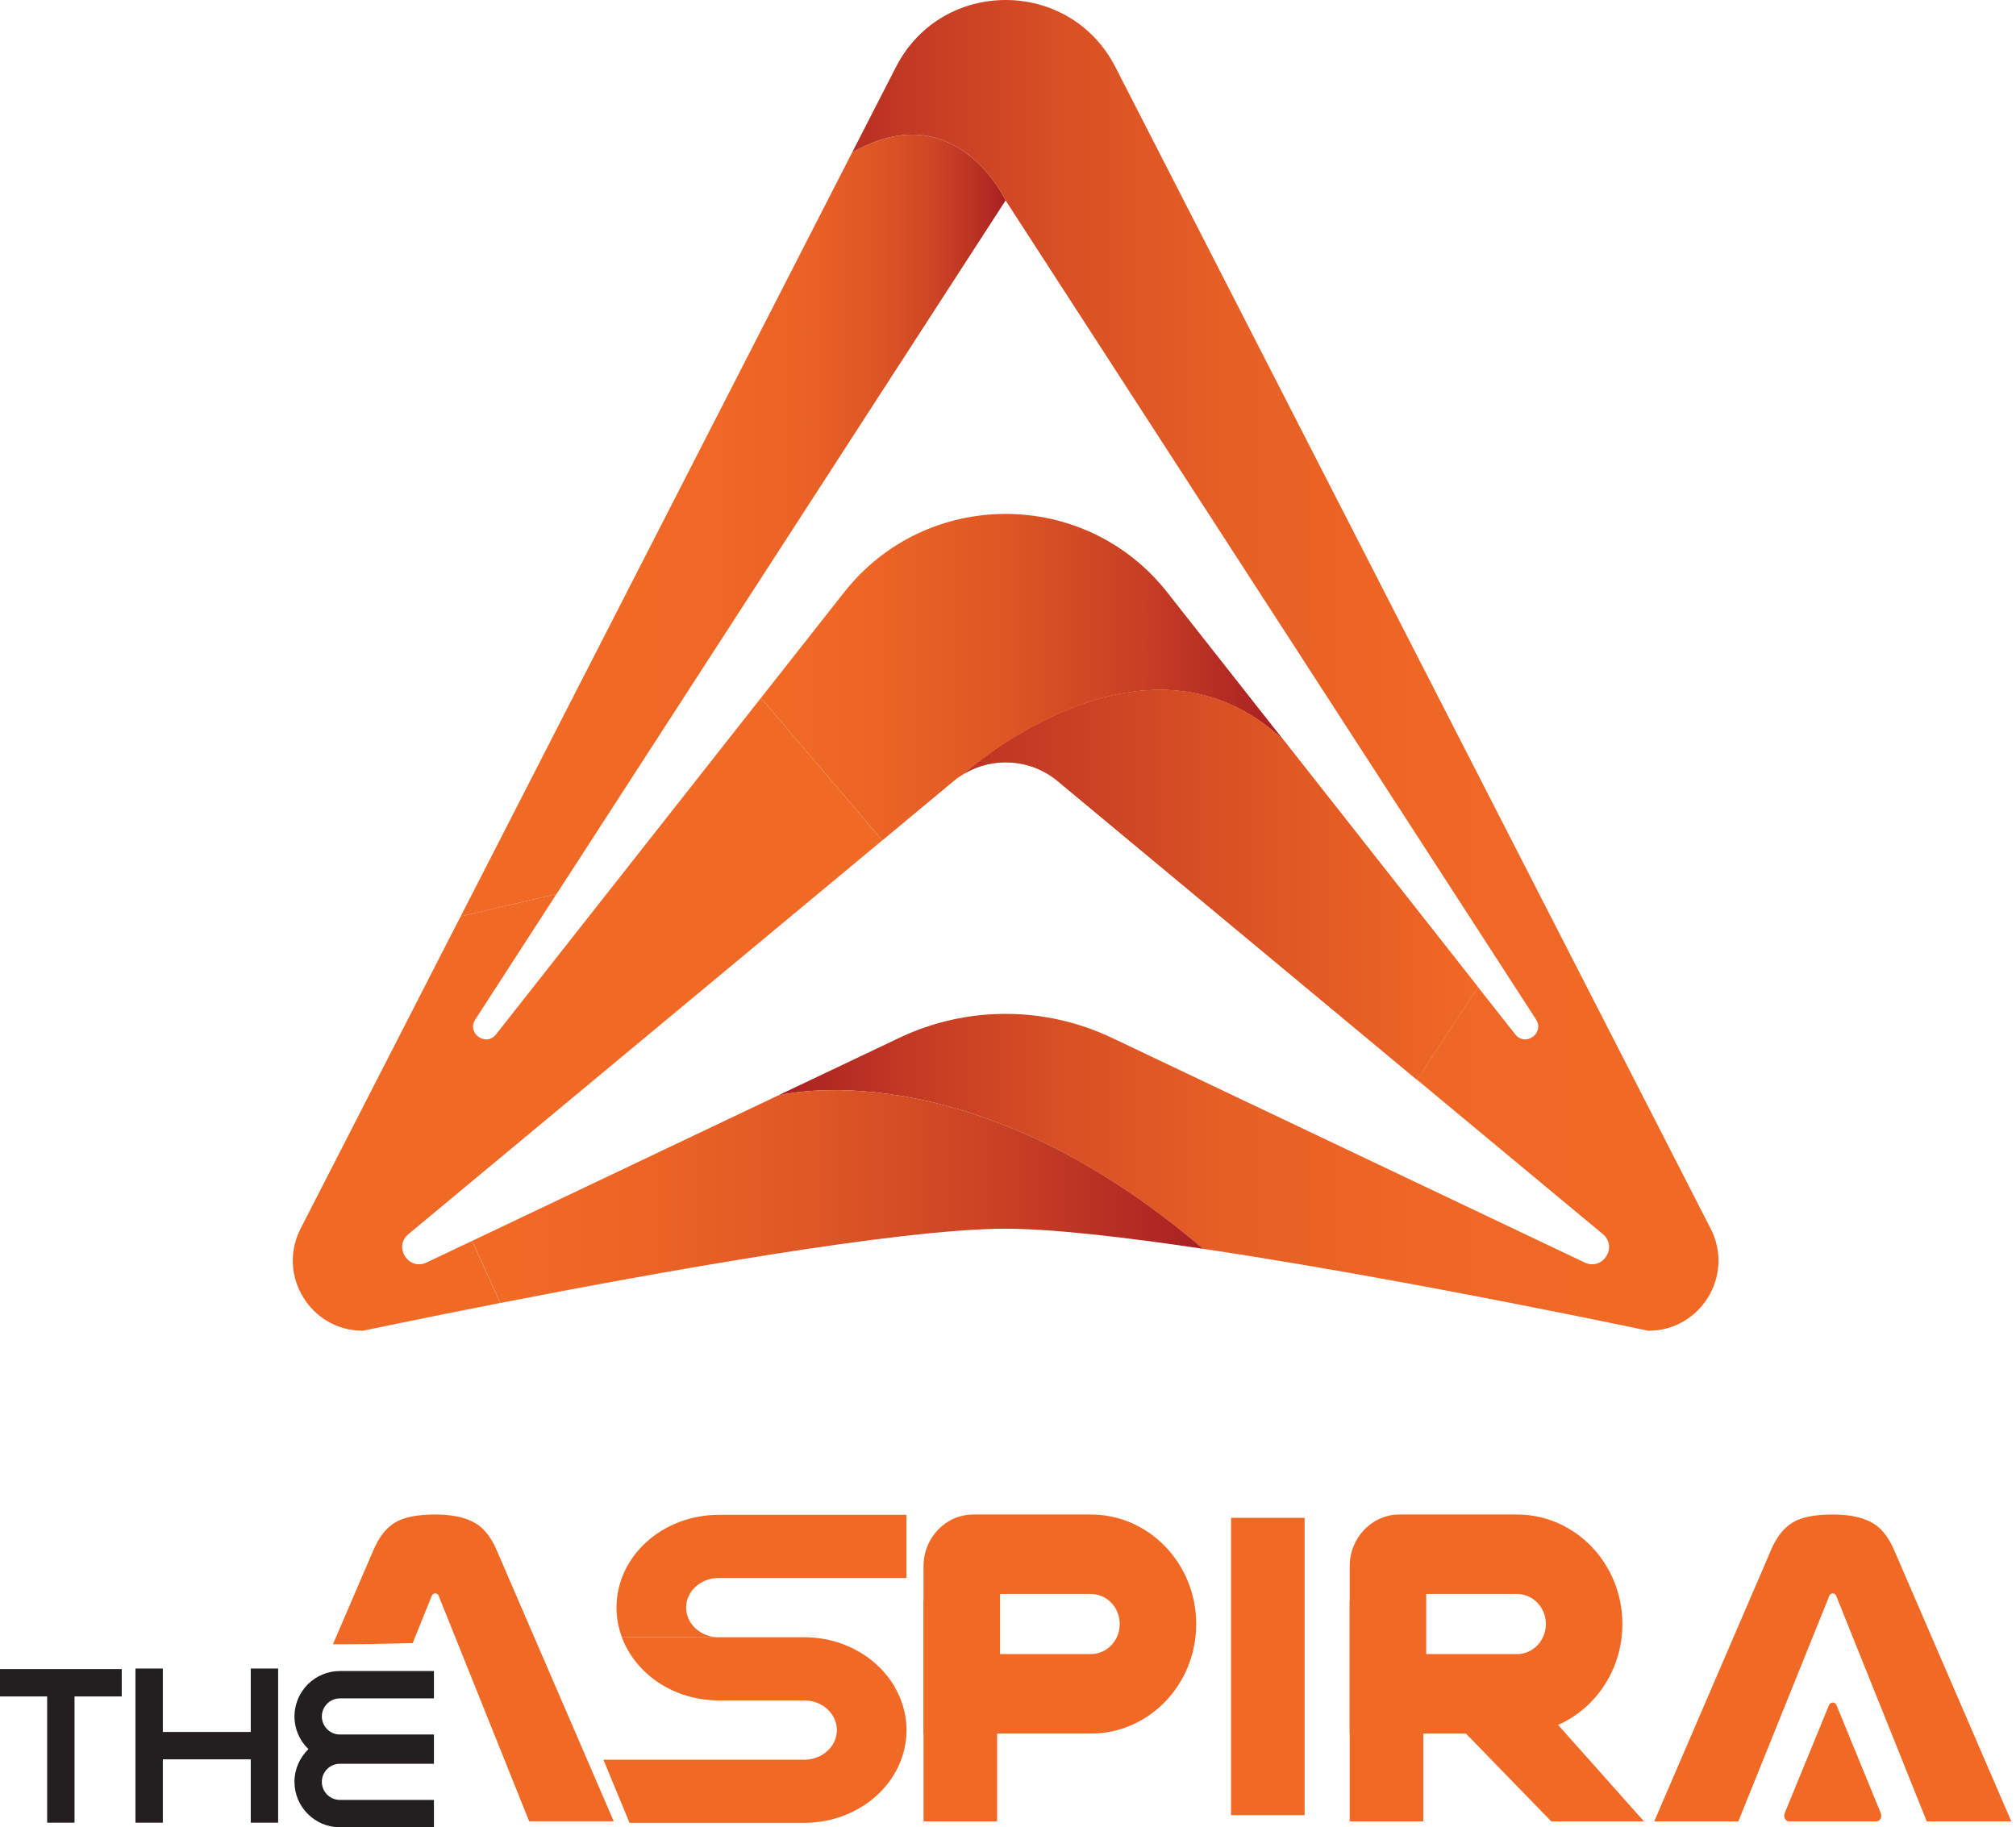
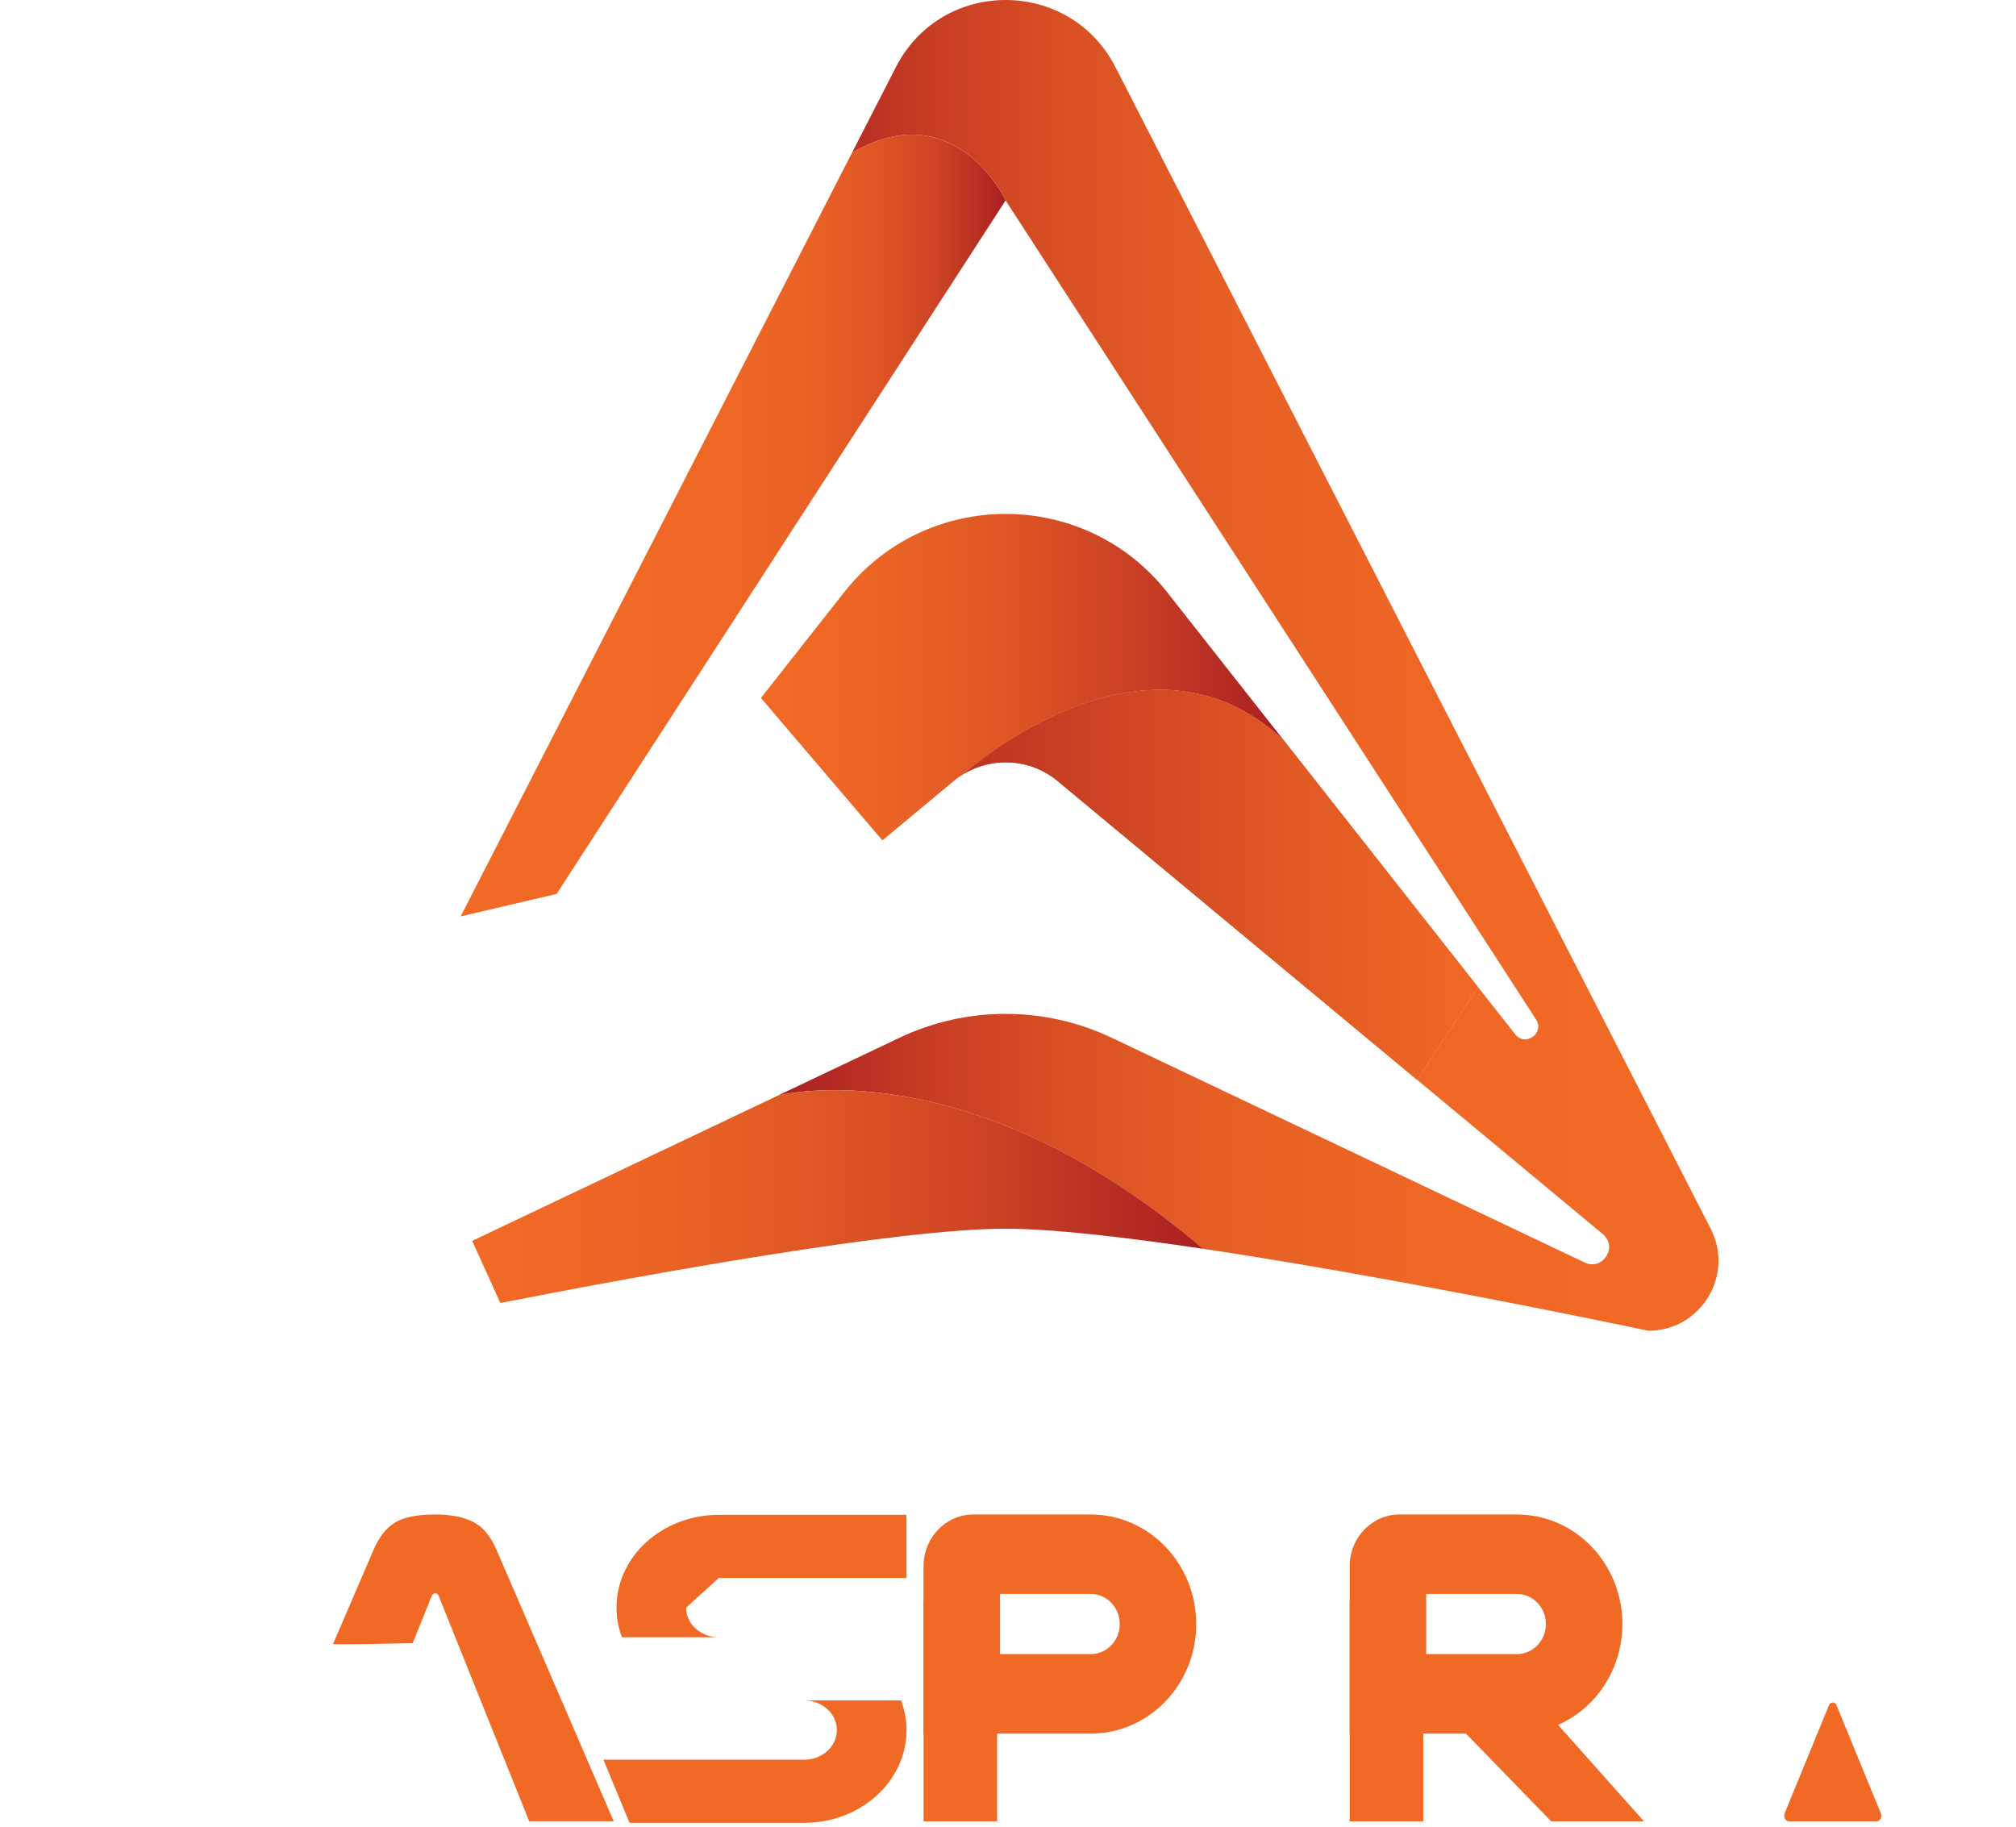
<svg xmlns="http://www.w3.org/2000/svg" width="107" height="97" viewBox="0 0 107 97" fill="none">
-   <path d="M6.459 90.055H3.956V96.758H2.503V90.055H0V88.602H6.461V90.055H6.459ZM13.309 88.574V91.939H8.642V88.574H7.189V96.756H8.642V93.392H13.309V96.756H14.762V88.574H13.309ZM18.041 90.158H23.031V88.705H18.041C16.711 88.705 15.629 89.787 15.629 91.117C15.629 91.798 15.915 92.415 16.37 92.852C15.915 93.292 15.629 93.906 15.629 94.588C15.629 95.918 16.711 97 18.041 97H23.031V95.547H18.041C17.513 95.547 17.082 95.118 17.082 94.588C17.082 94.06 17.511 93.628 18.041 93.628H23.031V93.528V92.175V92.075H18.041C17.513 92.075 17.082 91.645 17.082 91.115C17.082 90.589 17.513 90.158 18.041 90.158Z" fill="#231F20" />
-   <path d="M69.243 96.357H65.338V80.573H69.243V96.357Z" fill="#F16A25" />
  <path d="M97.078 90.507L94.728 96.24C94.636 96.442 94.761 96.686 94.954 96.686H97.274H99.593C99.789 96.686 99.912 96.442 99.819 96.24L97.469 90.507C97.395 90.335 97.159 90.335 97.078 90.507Z" fill="#F16A25" />
-   <path d="M100.531 82.282C100.215 81.545 99.8 81.047 99.282 80.787C98.768 80.527 98.099 80.396 97.275 80.396C96.307 80.396 95.594 80.541 95.126 80.833C94.659 81.124 94.284 81.607 93.998 82.282L87.799 96.686H92.263L97.093 84.711C97.162 84.543 97.39 84.543 97.456 84.711L102.263 96.686H106.751L100.531 82.282Z" fill="#F16A25" />
  <path d="M57.893 92.026H49.016V83.141C49.016 81.625 50.199 80.396 51.658 80.396H57.893C60.984 80.396 63.489 82.999 63.489 86.212C63.492 89.422 60.984 92.026 57.893 92.026ZM53.078 87.806H57.895C58.743 87.806 59.431 87.091 59.431 86.21C59.431 85.329 58.743 84.614 57.895 84.614H53.078V87.806Z" fill="#F16A25" />
  <path d="M52.923 96.686H49.018V85.007H52.923V96.686Z" fill="#F16A25" />
  <path d="M80.512 92.026H71.635V83.141C71.635 81.625 72.818 80.396 74.277 80.396H80.512C83.604 80.396 86.109 82.999 86.109 86.212C86.109 89.422 83.602 92.026 80.512 92.026ZM75.696 87.806H80.512C81.361 87.806 82.048 87.091 82.048 86.21C82.048 85.329 81.361 84.614 80.512 84.614H75.696V87.806Z" fill="#F16A25" />
  <path d="M75.54 96.686H71.635V85.007H75.54V96.686Z" fill="#F16A25" />
  <path d="M87.255 96.686H82.333L77.225 91.428L81.745 90.497L87.255 96.686Z" fill="#F16A25" />
-   <path d="M38.148 83.766H48.111V80.414H38.148C35.149 80.414 32.721 82.619 32.721 85.339C32.721 85.89 32.825 86.418 33.009 86.913H38.15C37.193 86.913 36.417 86.208 36.417 85.339C36.413 84.471 37.189 83.766 38.148 83.766Z" fill="#F16A25" />
+   <path d="M38.148 83.766H48.111V80.414H38.148C35.149 80.414 32.721 82.619 32.721 85.339C32.721 85.89 32.825 86.418 33.009 86.913H38.15C37.193 86.913 36.417 86.208 36.417 85.339Z" fill="#F16A25" />
  <path d="M44.417 91.839C44.417 92.707 43.642 93.413 42.684 93.413H32.027L33.412 96.764H42.684C45.683 96.764 48.113 94.559 48.113 91.839C48.113 91.289 48.009 90.761 47.825 90.265H42.684C43.642 90.265 44.417 90.97 44.417 91.839Z" fill="#F16A25" />
-   <path d="M38.147 90.265H42.683H47.824C47.101 88.316 45.075 86.913 42.683 86.913H38.147H33.006C33.729 88.86 35.755 90.265 38.147 90.265Z" fill="#F16A25" />
  <path d="M26.358 82.282C26.041 81.544 25.626 81.047 25.108 80.787C24.595 80.527 23.925 80.396 23.101 80.396C22.134 80.396 21.42 80.541 20.951 80.833C20.483 81.123 20.108 81.607 19.822 82.282L17.67 87.284C19.04 87.29 20.757 87.254 21.904 87.224L22.918 84.709C22.986 84.541 23.214 84.541 23.28 84.709L28.087 96.683H32.575L26.358 82.282Z" fill="#F16A25" />
  <path d="M53.373 10.639L53.377 10.645V10.639C53.377 10.639 50.725 4.948 45.225 8.1L24.449 48.647L29.544 47.452L53.373 10.639Z" fill="url(#paint0_linear_4002_193)" />
  <path d="M50.622 41.457C50.796 41.312 50.979 41.187 51.169 41.074C51.297 40.959 60.828 32.402 68.149 39.316L61.956 31.449C57.585 25.892 49.165 25.892 44.796 31.449L40.387 37.051L46.832 44.611L50.622 41.457Z" fill="url(#paint1_linear_4002_193)" />
  <path d="M90.797 65.227L85.892 55.652L80.723 45.564L65.416 15.689L59.201 3.561C56.769 -1.187 49.983 -1.187 47.551 3.561L45.225 8.099C50.725 4.948 53.377 10.639 53.377 10.639V10.645L58.849 19.095L73.742 42.096L81.527 54.119C81.68 54.355 81.67 54.592 81.573 54.782C81.372 55.177 80.781 55.366 80.422 54.907L80.088 54.483L78.454 52.408L75.201 57.309L85.07 65.511C85.886 66.19 85.064 67.474 84.106 67.019L74.681 62.539L59.008 55.09C55.441 53.397 51.303 53.397 47.738 55.09L41.279 58.159L41.277 58.161C41.277 58.161 51.233 55.489 63.849 66.291C70.372 67.262 77.829 68.689 82.593 69.641C85.559 70.233 87.482 70.642 87.482 70.642C90.267 70.644 92.063 67.704 90.797 65.227Z" fill="url(#paint2_linear_4002_193)" />
  <path d="M68.149 39.316C60.829 32.402 51.297 40.959 51.168 41.074C52.714 40.151 54.707 40.278 56.128 41.457L69.146 52.279L75.198 57.309L78.451 52.408L68.149 39.316Z" fill="url(#paint3_linear_4002_193)" />
  <path d="M68.149 39.316C60.829 32.402 51.297 40.959 51.168 41.074C52.714 40.151 54.707 40.278 56.128 41.457L69.146 52.279L75.198 57.309L78.451 52.408L68.149 39.316Z" fill="url(#paint4_linear_4002_193)" />
-   <path d="M22.641 67.019C21.686 67.474 20.861 66.188 21.68 65.511L46.83 44.608L40.386 37.049L26.329 54.907C25.795 55.588 24.755 54.846 25.227 54.119L29.541 47.452L24.447 48.647L15.952 65.225C14.687 67.702 16.482 70.642 19.263 70.642C19.263 70.642 22.262 70.005 26.55 69.167L25.057 65.87L22.641 67.019Z" fill="#F16A25" />
  <path d="M63.853 66.291C51.237 55.489 41.282 58.161 41.282 58.161L41.284 58.159L25.061 65.87L26.554 69.167C34.764 67.563 47.704 65.225 53.375 65.225C55.83 65.227 59.647 65.664 63.853 66.291Z" fill="url(#paint5_linear_4002_193)" />
  <defs>
    <linearGradient id="paint0_linear_4002_193" x1="24.448" y1="27.899" x2="53.376" y2="27.899" gradientUnits="userSpaceOnUse">
      <stop stop-color="#F16A25" />
      <stop offset="0.473" stop-color="#EF6825" />
      <stop offset="0.646" stop-color="#E96125" />
      <stop offset="0.769" stop-color="#DD5524" />
      <stop offset="0.869" stop-color="#CD4524" />
      <stop offset="0.953" stop-color="#B72F23" />
      <stop offset="1" stop-color="#A81F23" />
    </linearGradient>
    <linearGradient id="paint1_linear_4002_193" x1="40.385" y1="35.944" x2="68.15" y2="35.944" gradientUnits="userSpaceOnUse">
      <stop stop-color="#F16A25" />
      <stop offset="0.211" stop-color="#EC6525" />
      <stop offset="0.459" stop-color="#DE5724" />
      <stop offset="0.727" stop-color="#C73F24" />
      <stop offset="1" stop-color="#A81F23" />
    </linearGradient>
    <linearGradient id="paint2_linear_4002_193" x1="41.281" y1="35.322" x2="91.21" y2="35.322" gradientUnits="userSpaceOnUse">
      <stop stop-color="#A81F23" />
      <stop offset="0.007" stop-color="#AA2123" />
      <stop offset="0.148" stop-color="#C43B24" />
      <stop offset="0.302" stop-color="#D85024" />
      <stop offset="0.474" stop-color="#E65F25" />
      <stop offset="0.679" stop-color="#EE6725" />
      <stop offset="1" stop-color="#F16A25" />
    </linearGradient>
    <linearGradient id="paint3_linear_4002_193" x1="41.28" y1="46.965" x2="91.209" y2="46.965" gradientUnits="userSpaceOnUse">
      <stop stop-color="#A81F23" />
      <stop offset="0.007" stop-color="#AA2123" />
      <stop offset="0.148" stop-color="#C43B24" />
      <stop offset="0.302" stop-color="#D85024" />
      <stop offset="0.474" stop-color="#E65F25" />
      <stop offset="0.679" stop-color="#EE6725" />
      <stop offset="1" stop-color="#F16A25" />
    </linearGradient>
    <linearGradient id="paint4_linear_4002_193" x1="41.28" y1="46.965" x2="78.866" y2="46.965" gradientUnits="userSpaceOnUse">
      <stop stop-color="#A81F23" />
      <stop offset="0.013" stop-color="#A92023" />
      <stop offset="0.677" stop-color="#DD5524" />
      <stop offset="1" stop-color="#F16A25" />
    </linearGradient>
    <linearGradient id="paint5_linear_4002_193" x1="25.059" y1="63.519" x2="63.853" y2="63.519" gradientUnits="userSpaceOnUse">
      <stop stop-color="#F16A25" />
      <stop offset="0.217" stop-color="#ED6525" />
      <stop offset="0.459" stop-color="#DF5825" />
      <stop offset="0.713" stop-color="#CA4224" />
      <stop offset="0.973" stop-color="#AC2323" />
      <stop offset="1" stop-color="#A81F23" />
    </linearGradient>
  </defs>
</svg>